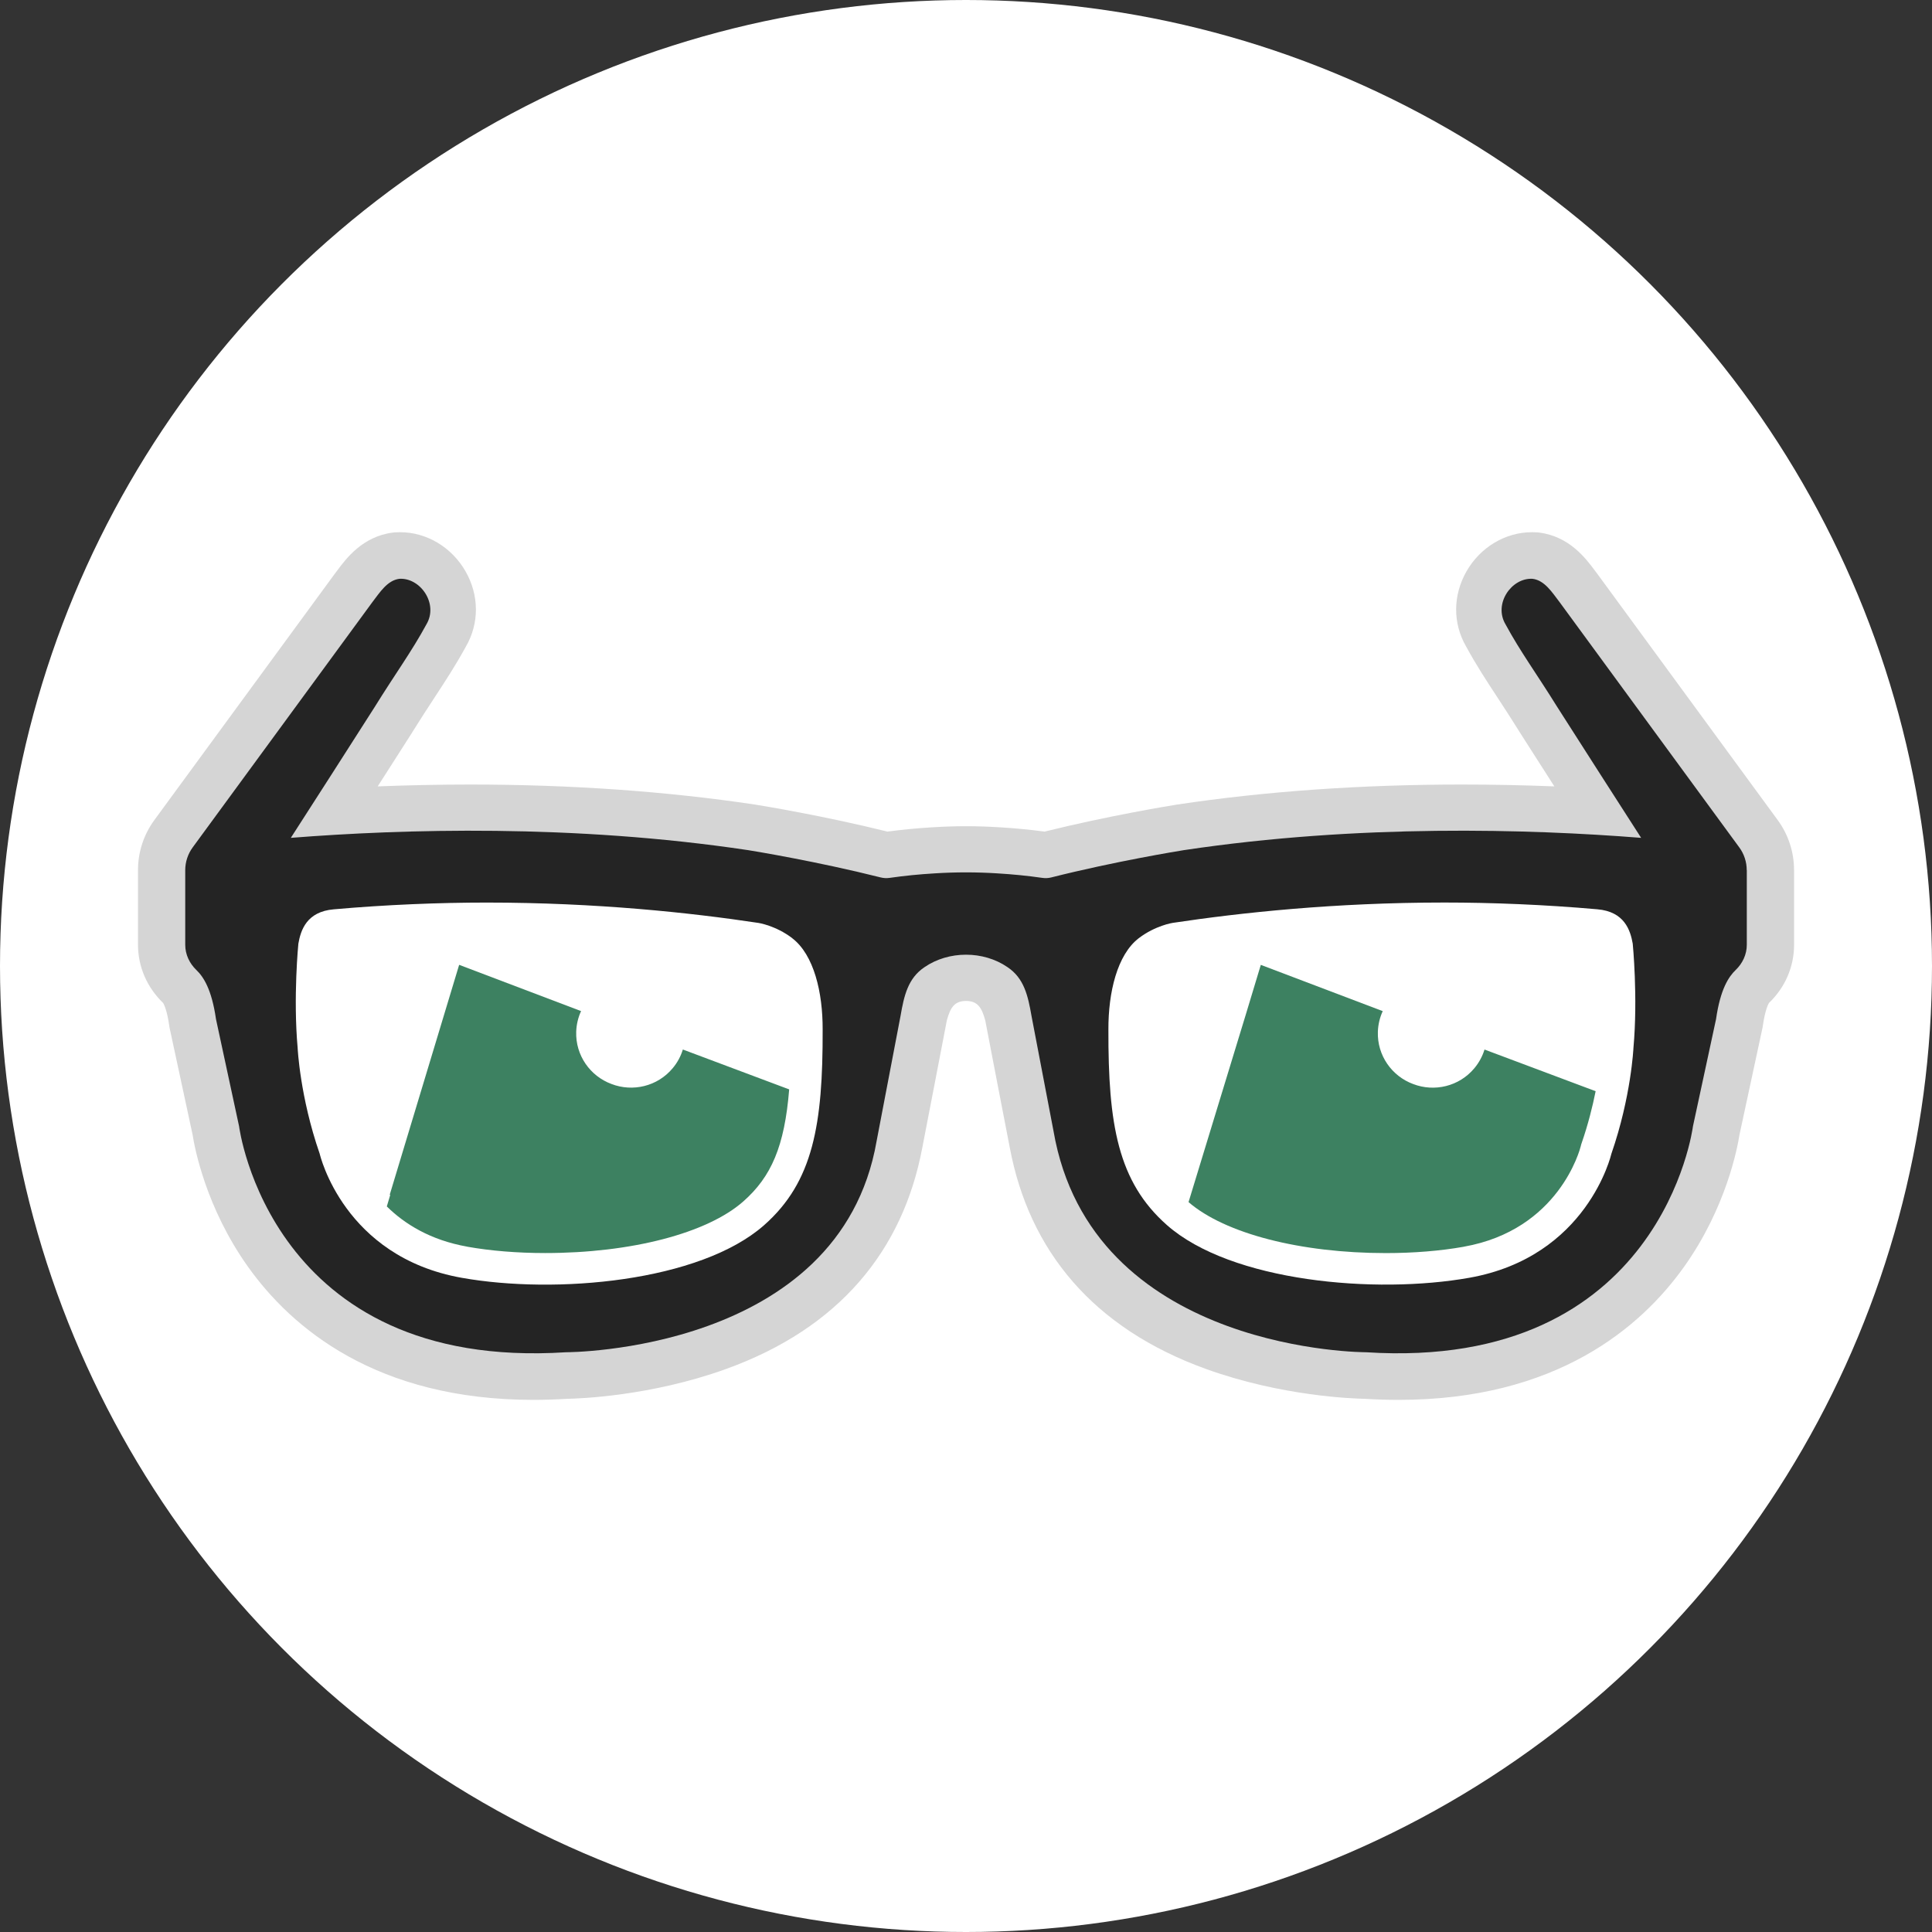
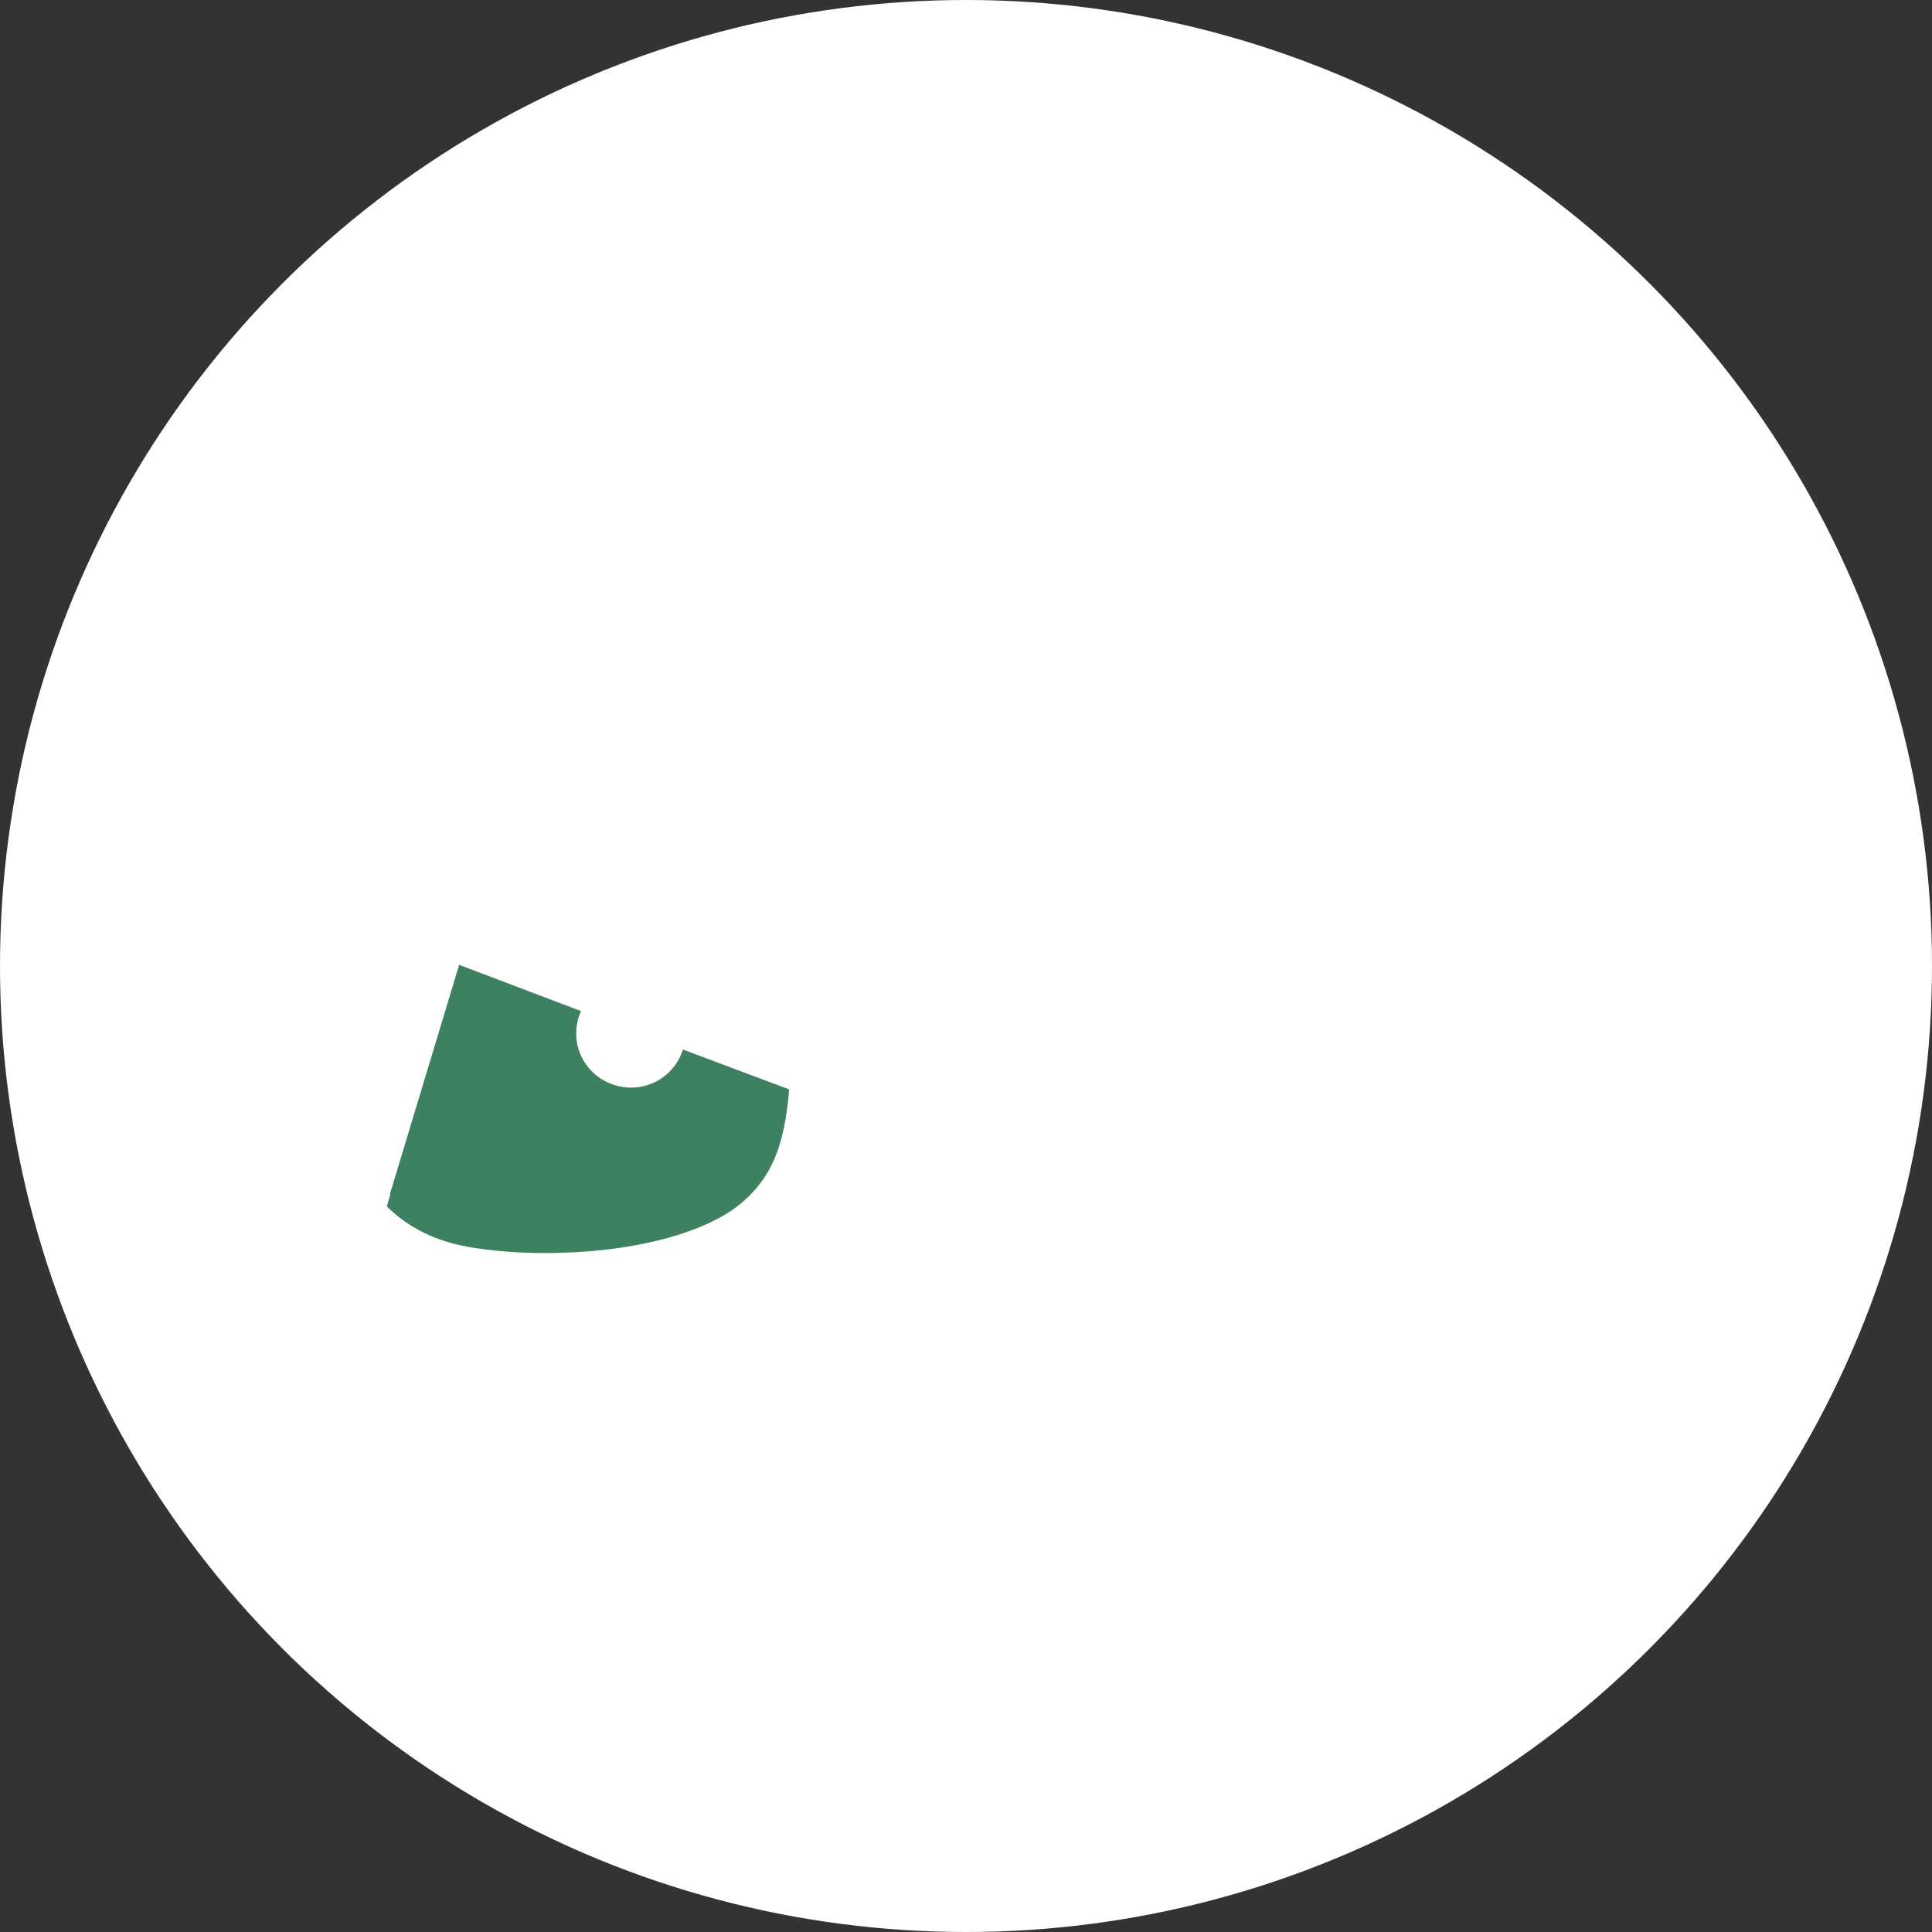
<svg xmlns="http://www.w3.org/2000/svg" id="bn_svg_favicon" viewBox="0 0 512 512">
  <rect x="0" y="0" width="512" height="512" fill="#333333" stroke="none" />
  <circle fill="#FFFFFF" cx="256" cy="256" r="256" />
-   <path fill="#D5D5D5" d="M475.44,230.55c0-4.75-1.52-9.38-4.33-13.22l-47.69-65.1-.09-.12-.09-.12c-.21-.27-.42-.56-.64-.85-2.34-3.14-6.7-8.98-14.68-10l-.4-.05-.4-.02c-.38-.02-.76-.03-1.14-.03-7.05,0-13.7,3.98-17.36,10.4-3.61,6.34-3.64,13.75-.08,19.9,2.65,4.87,5.38,9.04,8.27,13.45,1.79,2.74,3.64,5.57,5.74,8.94l.04.07.04.07,4.05,6.34c1.74,2.72,3.5,5.47,5.24,8.19-8.22-.33-16.42-.49-24.54-.49-26.58,0-51.95,1.78-75.41,5.3h-.06s-.06.02-.06.02c-1.87.3-18.05,2.94-35.03,7.15-3.79-.51-7.72-.89-11.71-1.13-6.55-.4-11.66-.4-18.21,0-3.99.24-7.92.62-11.71,1.13-16.98-4.21-33.16-6.85-35.03-7.15h-.06s-.06-.02-.06-.02c-23.46-3.51-48.83-5.3-75.41-5.3-8.12,0-16.31.17-24.54.49,1.74-2.72,3.5-5.47,5.24-8.19l4.05-6.34.04-.07.04-.07c2.09-3.37,3.95-6.2,5.74-8.94,2.89-4.41,5.61-8.58,8.27-13.45,3.56-6.15,3.53-13.56-.08-19.9-3.66-6.41-10.31-10.4-17.36-10.4-.38,0-.76.01-1.14.03l-.4.02-.4.05c-7.98,1.02-12.34,6.86-14.68,10-.22.29-.43.57-.64.85l-.09.12-.09.12-47.69,65.1c-2.81,3.84-4.33,8.47-4.33,13.22v19.83c0,5.8,2.37,11.28,6.66,15.42.15.24,1.01,1.73,1.62,6.03l.06.42.09.41,6.04,28.06c.53,3.43,3.5,19.3,14.69,35,11.46,16.09,33.87,35.26,75.61,35.26,2.93,0,5.95-.1,8.99-.28,3.1-.06,21.98-.68,41.93-7.85,30.2-10.85,47.03-31.51,52.15-58.67.1-.52,6.44-33.28,6.51-33.77.92-3.34,1.97-5.13,5.09-5.15,3.12.02,4.17,1.81,5.09,5.15.07.49,6.41,33.25,6.51,33.77,5.12,27.16,21.95,47.82,52.15,58.67,19.95,7.17,38.83,7.79,41.93,7.85,3.04.19,6.07.28,8.99.28,41.74,0,64.15-19.18,75.61-35.26,11.18-15.7,14.15-31.57,14.69-35l6.04-28.06.09-.41.06-.42c.62-4.3,1.47-5.79,1.62-6.03,4.3-4.14,6.66-9.61,6.66-15.42v-19.83Z" />
-   <path fill="#242424" d="M462.9,230.6c0-2.17-.69-4.29-1.98-6.04l-47.62-65c-1.94-2.51-3.92-5.76-7.15-6.17-5.57-.34-10.43,6.63-7.15,12.1,3.94,7.27,8.03,12.76,13.73,21.93,7.2,11.25,15.79,24.71,22.19,34.62-29.75-2.35-74.84-3.69-121.21,3.26-1.55.25-18.19,2.96-35.12,7.23-.76.19-1.56.23-2.34.12-3.94-.57-7.93-.96-11.96-1.2-5.49-.35-11.1-.35-16.59,0-4.03.24-8.03.63-11.96,1.2-.78.11-1.57.07-2.34-.12-16.94-4.26-33.57-6.98-35.12-7.23-46.37-6.95-91.46-5.6-121.21-3.26,6.4-9.91,15-23.37,22.19-34.62,5.69-9.17,9.78-14.66,13.73-21.93,3.28-5.47-1.58-12.44-7.15-12.1-3.22.41-5.21,3.66-7.15,6.17l-47.62,65c-1.28,1.75-1.98,3.87-1.98,6.04v19.78c0,2.55,1.12,4.93,2.96,6.69s4.05,5.06,5.19,13.01l6.12,28.4s8.15,64.92,86.64,59.88c0,0,72.56.14,82.31-55.96l6.34-33.16c.93-5.38,1.97-9.99,6.34-12.92h0c6.41-4.42,15.62-4.42,22.03,0h0c4.37,2.93,5.41,7.55,6.34,12.92l6.34,33.16c11.84,56.1,82.31,55.96,82.31,55.96,78.48,5.04,86.64-59.88,86.64-59.88l6.12-28.4c1.14-7.95,3.35-11.25,5.19-13.01s2.96-4.14,2.96-6.69v-19.78Z" />
-   <path fill="#FFFFFF" d="M209.95,248.62c-4.37-3.33-8.93-4.04-8.98-4.04-17.95-2.71-42.96-5.39-71.98-5.39-12.62,0-26.66.56-40.53,1.79-7.2.6-8.77,5.54-9.39,9.1,0,0-1.4,14.12-.19,27.64,0,0,.59,12.89,5.84,28.03.06.23,6.36,27.32,37.64,32.88,24.9,4.44,63.11,1.06,80.14-13.95,13.03-11.5,15.58-26.74,15.51-51.8.05-9.85-2.31-19.86-8.07-24.25Z" />
-   <path fill="#FFFFFF" d="M309.26,324.67c17.03,15.01,55.24,18.39,80.14,13.95,31.28-5.56,37.58-32.65,37.64-32.88,5.25-15.14,5.84-28.03,5.84-28.03,1.21-13.51-.19-27.64-.19-27.64-.63-3.56-2.2-8.5-9.39-9.1-13.87-1.23-27.91-1.79-40.53-1.79-29.02,0-54.02,2.69-71.98,5.39-.04,0-4.6.71-8.98,4.04-5.75,4.39-8.11,14.4-8.07,24.25-.07,25.06,2.48,40.31,15.51,51.8Z" />
  <path fill="#3D8161" d="M123.83,330.39c6.17,1.1,13.31,1.68,20.63,1.68,22.82,0,42.95-5.24,52.51-13.67,7.42-6.54,10.95-14.6,12.17-29.7l-28.05-10.52-.13-.05h0c-.54,1.76-1.42,3.44-2.68,4.94-4.04,4.86-10.63,6.36-16.23,4.2-5.63-2.08-9.56-7.56-9.35-13.86.07-1.95.52-3.79,1.29-5.46l-32.31-12.26-5.99,19.84h0s-12.4,41.06-12.4,41.06c.04.03.08.07.12.1l-.9,3.03c4.7,4.63,11.52,8.92,21.33,10.66Z" />
-   <path fill="#3D8161" d="M387.93,330.39c25.21-4.48,30.76-25.74,30.99-26.64l.02-.1.03-.12.07-.27.09-.26c1.74-5.02,2.92-9.78,3.73-13.82l-29.23-10.96-.22-.08h0c-.54,1.76-1.43,3.44-2.68,4.94-4.04,4.86-10.63,6.36-16.23,4.2-5.63-2.08-9.56-7.56-9.35-13.86.07-1.95.52-3.79,1.29-5.46l-32.31-12.26-3.83,12.68-15.32,50.19c9.64,8.33,29.64,13.51,52.31,13.51,7.33,0,14.46-.58,20.63-1.68Z" />
</svg>